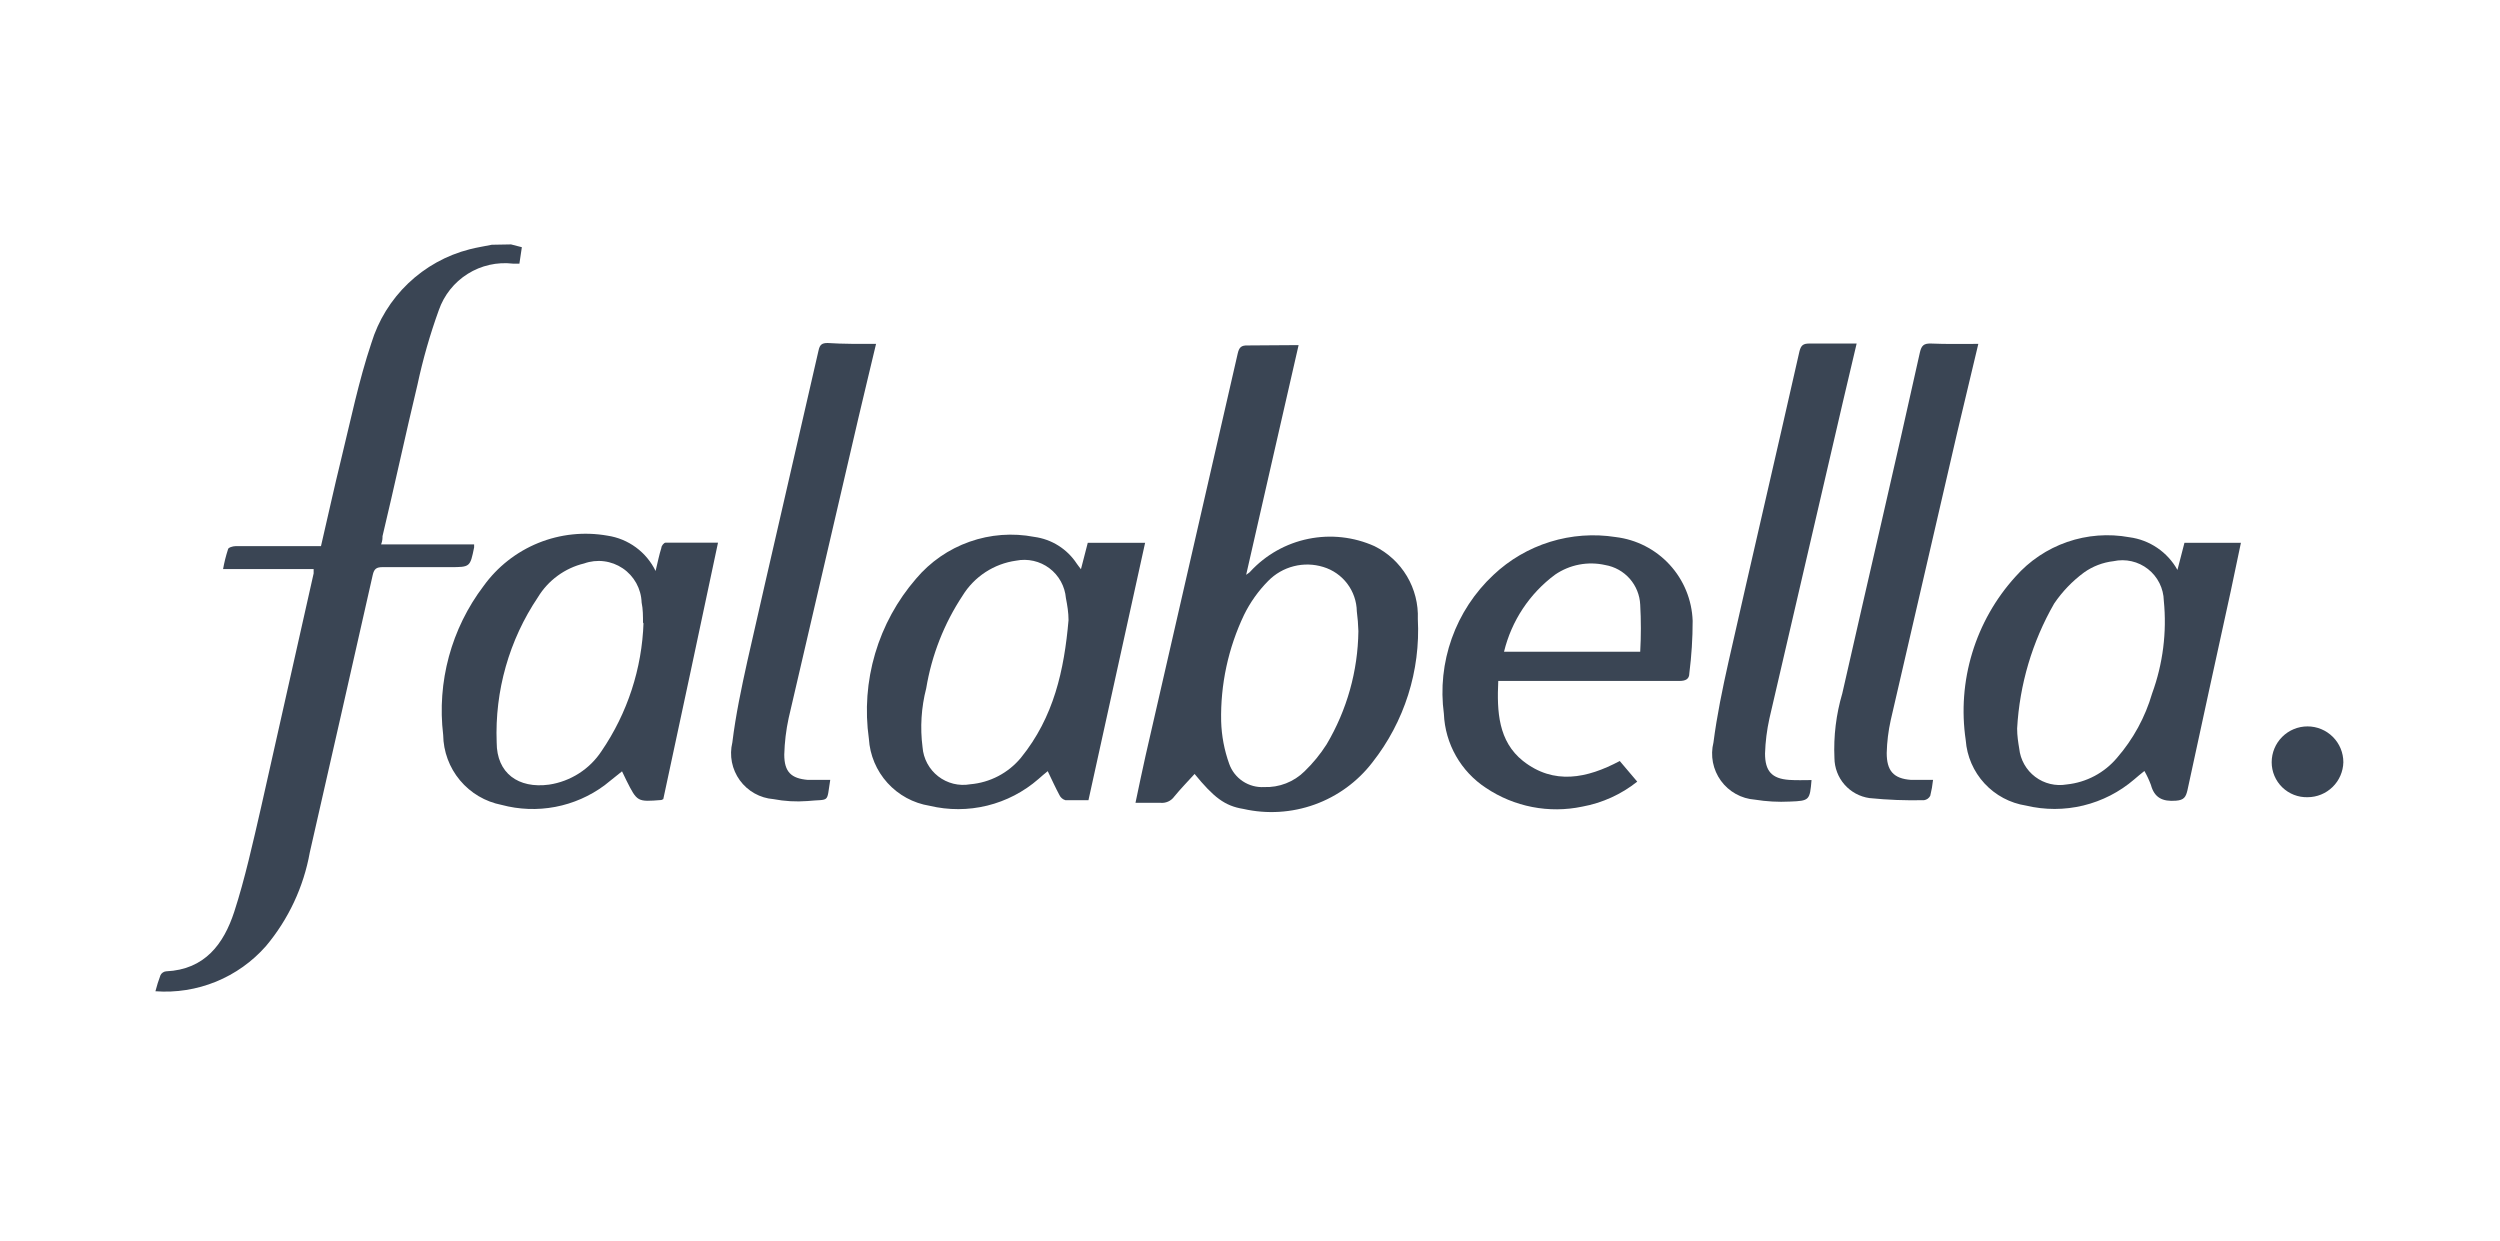
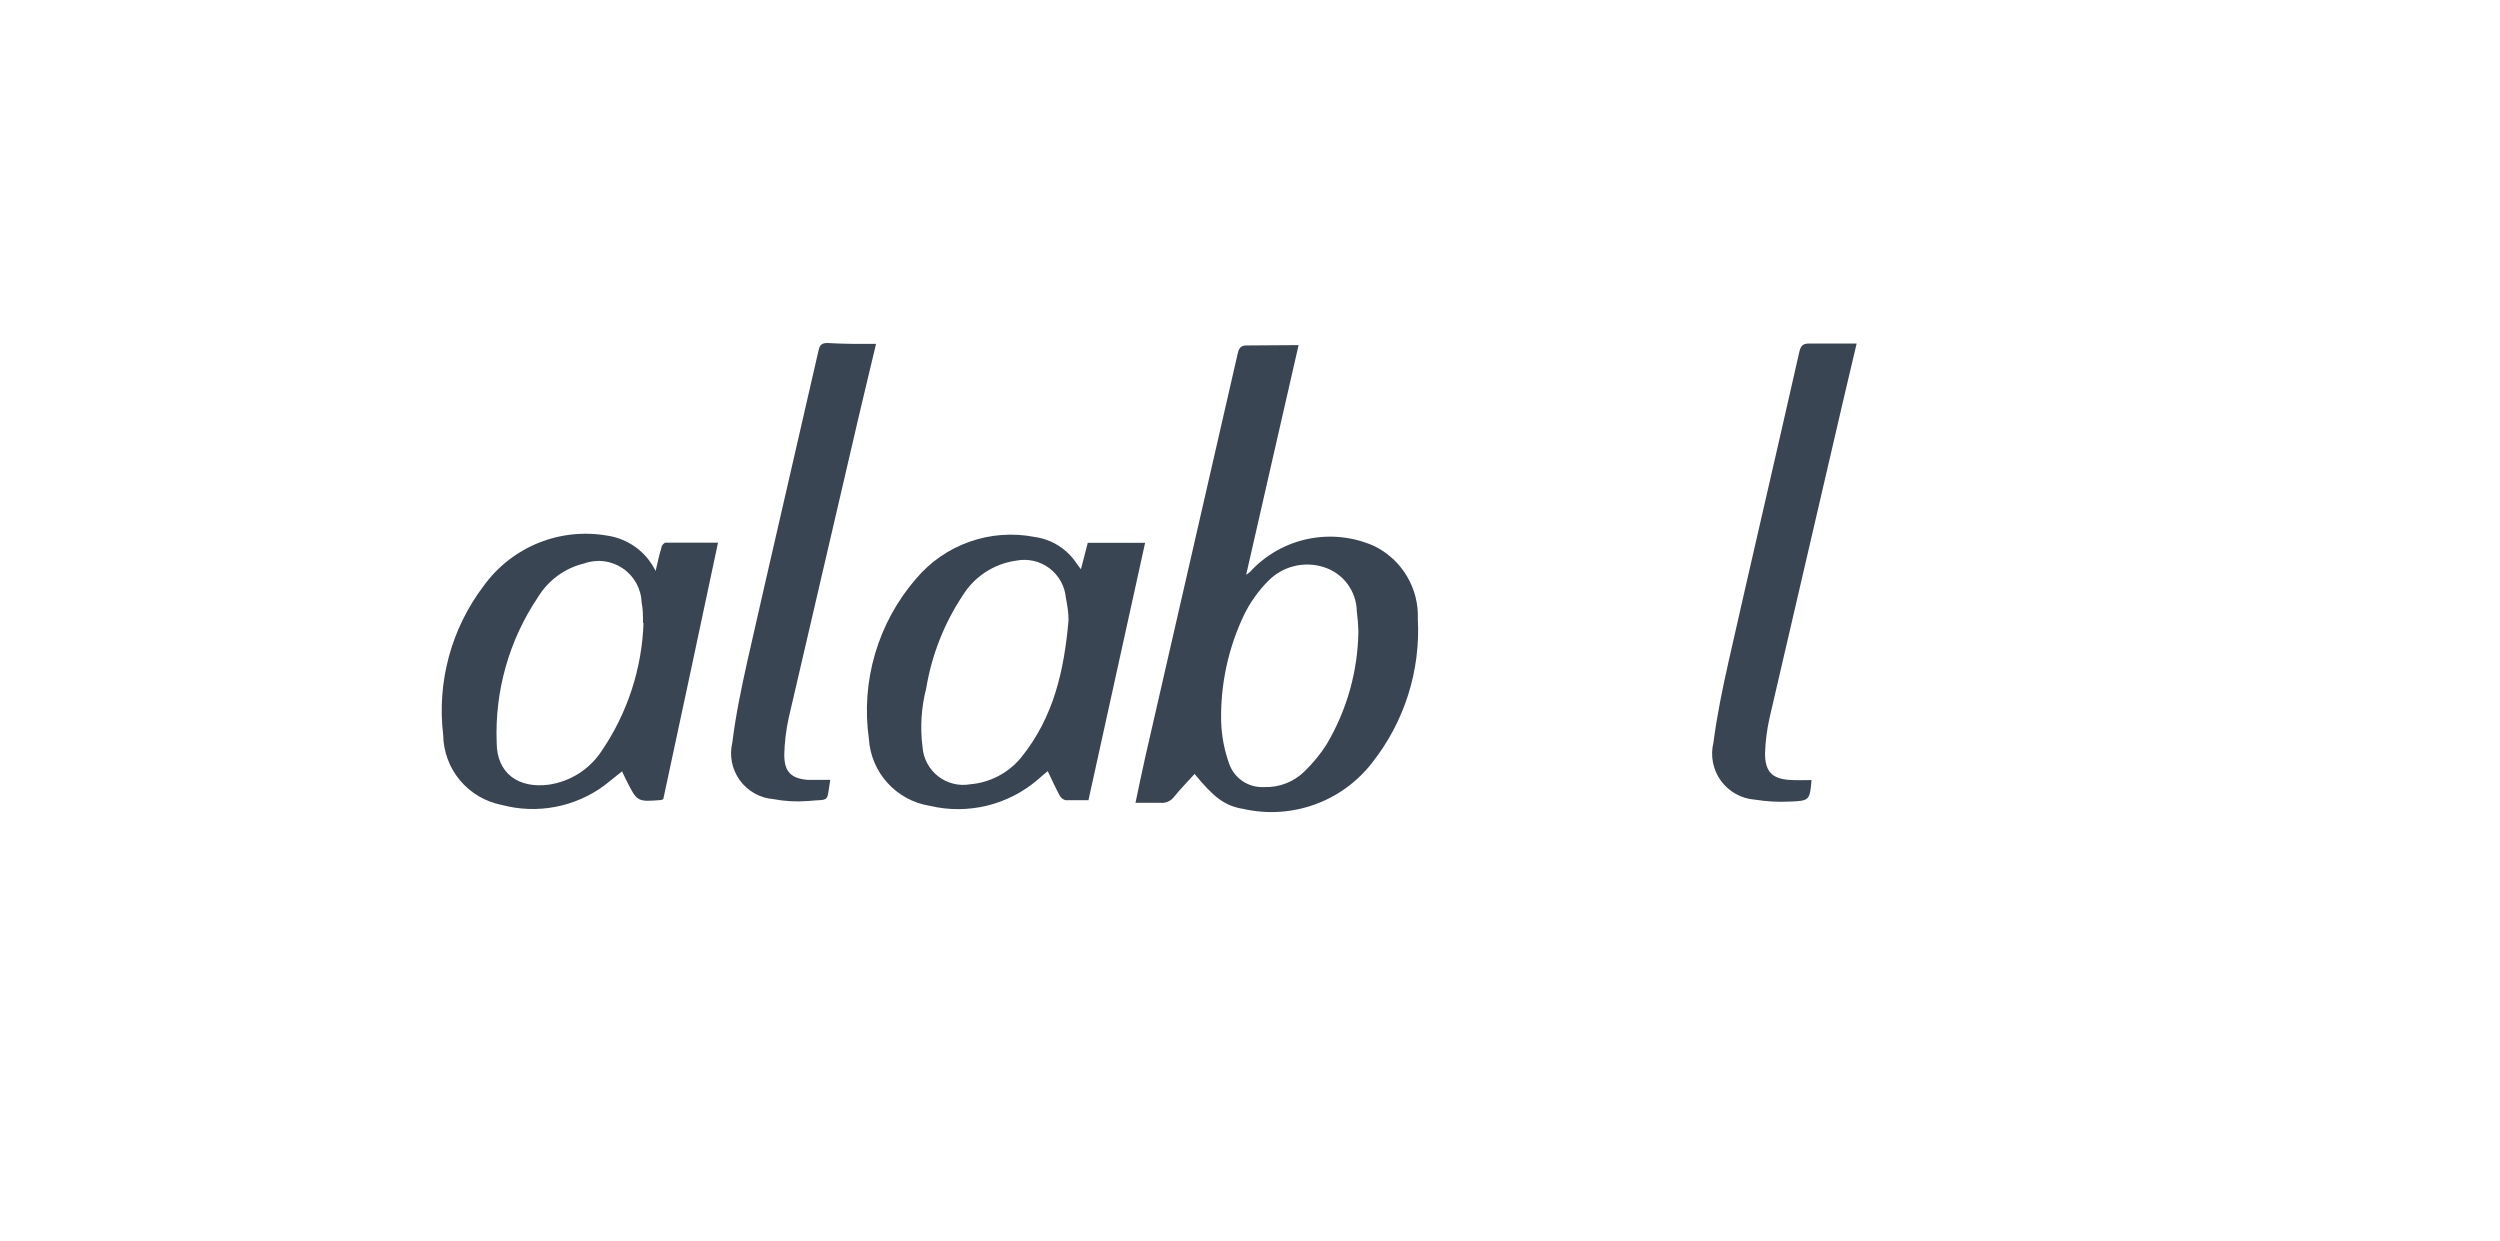
<svg xmlns="http://www.w3.org/2000/svg" width="143" height="71" viewBox="0 0 143 71" fill="none">
-   <path d="M29.23 13.98L29.85 14.14L29.71 15.08H29.34C28.436 14.975 27.523 15.181 26.752 15.665C25.982 16.148 25.399 16.88 25.1 17.74C24.597 19.131 24.189 20.554 23.88 22C23.19 24.88 22.57 27.78 21.88 30.67C21.88 30.79 21.88 30.93 21.8 31.14H27.12C27.123 31.197 27.123 31.253 27.12 31.31C26.89 32.44 26.89 32.44 25.74 32.44C24.59 32.44 23.17 32.44 21.89 32.44C21.54 32.44 21.4 32.53 21.32 32.89C20.127 38.177 18.927 43.467 17.72 48.76C17.366 50.735 16.5 52.583 15.21 54.12C14.427 55.009 13.449 55.704 12.353 56.152C11.256 56.599 10.071 56.787 8.89 56.7C8.97 56.388 9.067 56.081 9.18 55.78C9.21 55.719 9.255 55.667 9.311 55.629C9.367 55.59 9.432 55.566 9.5 55.56C11.72 55.46 12.8 53.99 13.4 52.15C14 50.31 14.48 48.15 14.94 46.15C15.94 41.7 16.94 37.25 17.94 32.8C17.94 32.74 17.94 32.67 17.94 32.55H12.76C12.827 32.171 12.921 31.796 13.04 31.43C13.04 31.32 13.32 31.24 13.47 31.24H18.36C18.75 29.57 19.11 27.91 19.52 26.24C20.06 24.03 20.52 21.78 21.24 19.63C21.637 18.328 22.363 17.15 23.347 16.209C24.331 15.269 25.541 14.597 26.86 14.26C27.28 14.15 27.7 14.09 28.13 14L29.23 13.98Z" fill="#3A4554" />
  <path d="M74.28 19.74C73.28 24.14 72.28 28.46 71.28 32.88C71.41 32.78 71.48 32.75 71.52 32.69C72.403 31.735 73.563 31.082 74.837 30.822C76.11 30.562 77.434 30.708 78.62 31.24C79.392 31.622 80.037 32.218 80.477 32.958C80.917 33.698 81.133 34.55 81.1 35.41C81.257 38.368 80.333 41.283 78.5 43.61C77.652 44.712 76.507 45.548 75.199 46.019C73.891 46.49 72.476 46.578 71.12 46.27C70.05 46.1 69.42 45.6 68.33 44.27C67.94 44.7 67.54 45.11 67.17 45.56C67.08 45.687 66.957 45.788 66.814 45.851C66.672 45.914 66.515 45.938 66.36 45.92C65.92 45.92 65.47 45.92 64.95 45.92C65.15 44.98 65.33 44.09 65.53 43.21C67.29 35.543 69.047 27.877 70.8 20.21C70.88 19.87 71 19.75 71.36 19.76C72.3 19.76 73.25 19.74 74.28 19.74ZM77.7 36.1C77.689 35.722 77.659 35.345 77.61 34.97C77.6 34.398 77.409 33.843 77.064 33.387C76.719 32.93 76.238 32.595 75.69 32.43C75.142 32.261 74.558 32.246 74.003 32.388C73.447 32.529 72.941 32.82 72.54 33.23C71.978 33.798 71.512 34.453 71.16 35.17C70.254 37.07 69.805 39.156 69.85 41.26C69.874 42.089 70.029 42.909 70.31 43.69C70.454 44.098 70.727 44.449 71.088 44.689C71.449 44.928 71.877 45.045 72.31 45.02C72.736 45.036 73.161 44.964 73.558 44.809C73.956 44.654 74.317 44.42 74.62 44.12C75.099 43.658 75.522 43.141 75.88 42.58C77.045 40.617 77.673 38.382 77.7 36.1Z" fill="#3A4554" />
  <path d="M37.5 32.66C37.63 32.11 37.71 31.72 37.83 31.34C37.83 31.22 37.98 31.04 38.07 31.04C39.07 31.04 40.07 31.04 41.07 31.04C40.023 35.987 38.98 40.877 37.94 45.71L37.83 45.76C36.45 45.87 36.45 45.87 35.83 44.64L35.58 44.12L34.58 44.92C33.746 45.538 32.783 45.96 31.763 46.154C30.743 46.348 29.693 46.309 28.69 46.04C27.759 45.858 26.918 45.362 26.31 44.633C25.701 43.905 25.363 42.989 25.35 42.04C24.987 39.008 25.815 35.953 27.66 33.52C28.451 32.421 29.536 31.568 30.79 31.058C32.044 30.549 33.417 30.404 34.75 30.64C35.338 30.728 35.896 30.958 36.375 31.31C36.854 31.662 37.24 32.125 37.5 32.66ZM36.78 35.66C36.78 35.23 36.78 34.84 36.7 34.46C36.687 34.073 36.582 33.694 36.395 33.355C36.207 33.016 35.943 32.726 35.622 32.509C35.301 32.292 34.934 32.153 34.549 32.105C34.165 32.056 33.775 32.099 33.41 32.23C32.865 32.362 32.351 32.6 31.898 32.932C31.445 33.263 31.061 33.68 30.77 34.16C29.123 36.61 28.297 39.52 28.41 42.47C28.41 44.23 29.65 45.12 31.41 44.88C32.017 44.789 32.598 44.57 33.115 44.239C33.632 43.909 34.073 43.473 34.41 42.96C35.892 40.788 36.724 38.238 36.81 35.61L36.78 35.66Z" fill="#3A4554" />
  <path d="M62.26 45.77C61.8 45.77 61.36 45.77 60.94 45.77C60.866 45.749 60.797 45.712 60.739 45.662C60.68 45.612 60.633 45.55 60.6 45.48C60.37 45.05 60.17 44.61 59.93 44.11C59.74 44.27 59.56 44.41 59.4 44.56C58.559 45.293 57.554 45.815 56.471 46.081C55.387 46.347 54.255 46.35 53.17 46.09C52.243 45.94 51.395 45.479 50.764 44.783C50.133 44.087 49.758 43.197 49.7 42.26C49.469 40.629 49.59 38.967 50.056 37.387C50.522 35.807 51.321 34.345 52.4 33.1C53.213 32.137 54.267 31.408 55.456 30.988C56.644 30.567 57.923 30.472 59.16 30.71C59.651 30.776 60.123 30.946 60.542 31.21C60.961 31.474 61.319 31.825 61.59 32.24C61.65 32.33 61.72 32.41 61.83 32.56L62.22 31.05H65.5L62.26 45.77ZM61.12 35.47C61.12 35.04 61.05 34.62 60.97 34.21C60.941 33.875 60.842 33.55 60.679 33.255C60.516 32.961 60.293 32.704 60.024 32.502C59.755 32.3 59.446 32.157 59.118 32.083C58.79 32.008 58.45 32.004 58.12 32.07C57.494 32.157 56.895 32.382 56.366 32.728C55.837 33.074 55.391 33.532 55.06 34.07C54.002 35.671 53.293 37.477 52.98 39.37C52.696 40.47 52.624 41.614 52.77 42.74C52.794 43.065 52.887 43.381 53.041 43.668C53.195 43.955 53.407 44.206 53.664 44.406C53.922 44.606 54.218 44.749 54.534 44.828C54.85 44.906 55.179 44.917 55.5 44.86C56.06 44.812 56.605 44.653 57.103 44.392C57.601 44.131 58.042 43.773 58.4 43.34C60.28 41.02 60.87 38.34 61.12 35.47Z" fill="#3A4554" />
-   <path d="M124.55 32.6L124.95 31.05H128.18C127.98 31.99 127.79 32.9 127.6 33.81C126.767 37.61 125.94 41.41 125.12 45.21C125.03 45.59 124.92 45.77 124.46 45.8C123.69 45.86 123.23 45.63 123.03 44.89C122.928 44.617 122.804 44.353 122.66 44.1C122.45 44.27 122.26 44.42 122.08 44.58C121.24 45.302 120.242 45.814 119.166 46.075C118.09 46.336 116.967 46.337 115.89 46.08C114.977 45.938 114.139 45.491 113.513 44.812C112.886 44.133 112.508 43.261 112.44 42.34C112.193 40.669 112.319 38.963 112.811 37.346C113.302 35.73 114.145 34.242 115.28 32.99C116.079 32.082 117.1 31.397 118.242 31.001C119.385 30.605 120.611 30.512 121.8 30.73C122.373 30.805 122.919 31.014 123.397 31.339C123.875 31.663 124.269 32.095 124.55 32.6ZM115.38 41.67C115.38 42.09 115.44 42.46 115.5 42.82C115.534 43.138 115.632 43.445 115.79 43.723C115.947 44.001 116.16 44.244 116.415 44.436C116.67 44.628 116.962 44.766 117.272 44.84C117.583 44.915 117.905 44.925 118.22 44.87C119.342 44.754 120.375 44.205 121.1 43.34C122.023 42.275 122.705 41.023 123.1 39.67C123.72 37.973 123.949 36.158 123.77 34.36C123.762 34.01 123.677 33.666 123.52 33.353C123.363 33.04 123.139 32.766 122.864 32.55C122.588 32.334 122.269 32.181 121.927 32.104C121.586 32.026 121.232 32.025 120.89 32.1C120.281 32.17 119.699 32.393 119.2 32.75C118.538 33.24 117.963 33.839 117.5 34.52C116.245 36.705 115.519 39.154 115.38 41.67Z" fill="#3A4554" />
-   <path d="M85.7 38.97C85.62 40.7 85.7 42.4 87.12 43.53C88.88 44.91 90.77 44.53 92.65 43.53L93.65 44.71C92.734 45.438 91.652 45.93 90.5 46.14C89.558 46.337 88.587 46.344 87.642 46.16C86.698 45.977 85.799 45.606 85 45.07C84.29 44.606 83.701 43.979 83.282 43.242C82.862 42.505 82.625 41.678 82.59 40.83C82.394 39.377 82.549 37.898 83.041 36.517C83.533 35.135 84.349 33.892 85.42 32.89C86.343 32.017 87.454 31.368 88.668 30.992C89.881 30.616 91.165 30.523 92.42 30.72C93.604 30.863 94.698 31.424 95.505 32.302C96.312 33.18 96.778 34.318 96.82 35.51C96.82 36.513 96.756 37.515 96.63 38.51C96.63 38.85 96.41 38.95 96.06 38.95H85.7V38.97ZM86.03 37.28H93.82C93.87 36.384 93.87 35.486 93.82 34.59C93.796 34.04 93.584 33.515 93.221 33.102C92.857 32.689 92.362 32.413 91.82 32.32C91.329 32.209 90.821 32.201 90.328 32.295C89.834 32.39 89.365 32.586 88.95 32.87C87.491 33.953 86.458 35.514 86.03 37.28Z" fill="#3A4554" />
  <path d="M50.11 19.67C49.77 21.12 49.43 22.49 49.11 23.87C47.777 29.597 46.443 35.334 45.11 41.08C44.962 41.764 44.879 42.461 44.86 43.16C44.86 44.16 45.26 44.53 46.21 44.61C46.63 44.61 47.06 44.61 47.49 44.61C47.27 45.98 47.49 45.69 46.18 45.82C45.531 45.869 44.879 45.832 44.24 45.71C43.861 45.68 43.492 45.568 43.16 45.382C42.828 45.196 42.541 44.94 42.317 44.632C42.094 44.324 41.94 43.971 41.866 43.598C41.792 43.225 41.801 42.84 41.89 42.47C42.08 40.91 42.41 39.35 42.75 37.81C44.09 31.89 45.47 25.97 46.82 20.05C46.89 19.72 47.01 19.62 47.34 19.62C48.25 19.68 49.14 19.67 50.11 19.67Z" fill="#3A4554" />
  <path d="M103.62 44.62C103.52 45.77 103.51 45.81 102.38 45.85C101.711 45.884 101.041 45.847 100.38 45.74C99.996 45.712 99.623 45.601 99.287 45.413C98.951 45.226 98.66 44.968 98.434 44.656C98.209 44.345 98.054 43.988 97.98 43.61C97.907 43.233 97.917 42.843 98.01 42.47C98.21 40.92 98.53 39.38 98.87 37.86C100.21 31.93 101.59 26.02 102.93 20.09C103.02 19.74 103.15 19.65 103.5 19.65C104.38 19.65 105.26 19.65 106.2 19.65C105.93 20.8 105.67 21.88 105.42 22.96C104.013 29 102.61 35.047 101.21 41.1C101.065 41.758 100.981 42.427 100.96 43.1C100.96 44.1 101.34 44.54 102.34 44.61C102.77 44.64 103.19 44.62 103.62 44.62Z" fill="#3A4554" />
-   <path d="M113.16 19.67C112.74 21.42 112.34 23.09 111.95 24.75C110.683 30.23 109.417 35.71 108.15 41.19C108.013 41.808 107.936 42.438 107.92 43.07C107.92 44.07 108.29 44.54 109.32 44.61C109.71 44.61 110.11 44.61 110.57 44.61C110.538 44.917 110.484 45.221 110.41 45.52C110.375 45.586 110.325 45.643 110.265 45.687C110.204 45.73 110.134 45.759 110.06 45.77C109.015 45.795 107.97 45.755 106.93 45.65C106.378 45.571 105.872 45.297 105.505 44.876C105.138 44.456 104.934 43.918 104.93 43.36C104.874 42.11 105.026 40.86 105.38 39.66C106.85 33.16 108.38 26.66 109.82 20.15C109.91 19.77 110.04 19.64 110.44 19.65C111.35 19.69 112.22 19.67 113.16 19.67Z" fill="#3A4554" />
-   <path d="M132 45.6C131.732 45.608 131.466 45.562 131.216 45.465C130.967 45.368 130.739 45.222 130.547 45.036C130.355 44.849 130.202 44.626 130.098 44.38C129.993 44.133 129.94 43.868 129.94 43.6C129.94 43.056 130.156 42.535 130.54 42.151C130.925 41.766 131.446 41.55 131.99 41.55C132.534 41.55 133.055 41.766 133.44 42.151C133.824 42.535 134.04 43.056 134.04 43.6C134.027 44.133 133.807 44.641 133.426 45.014C133.045 45.387 132.533 45.598 132 45.6Z" fill="#3A4554" />
</svg>